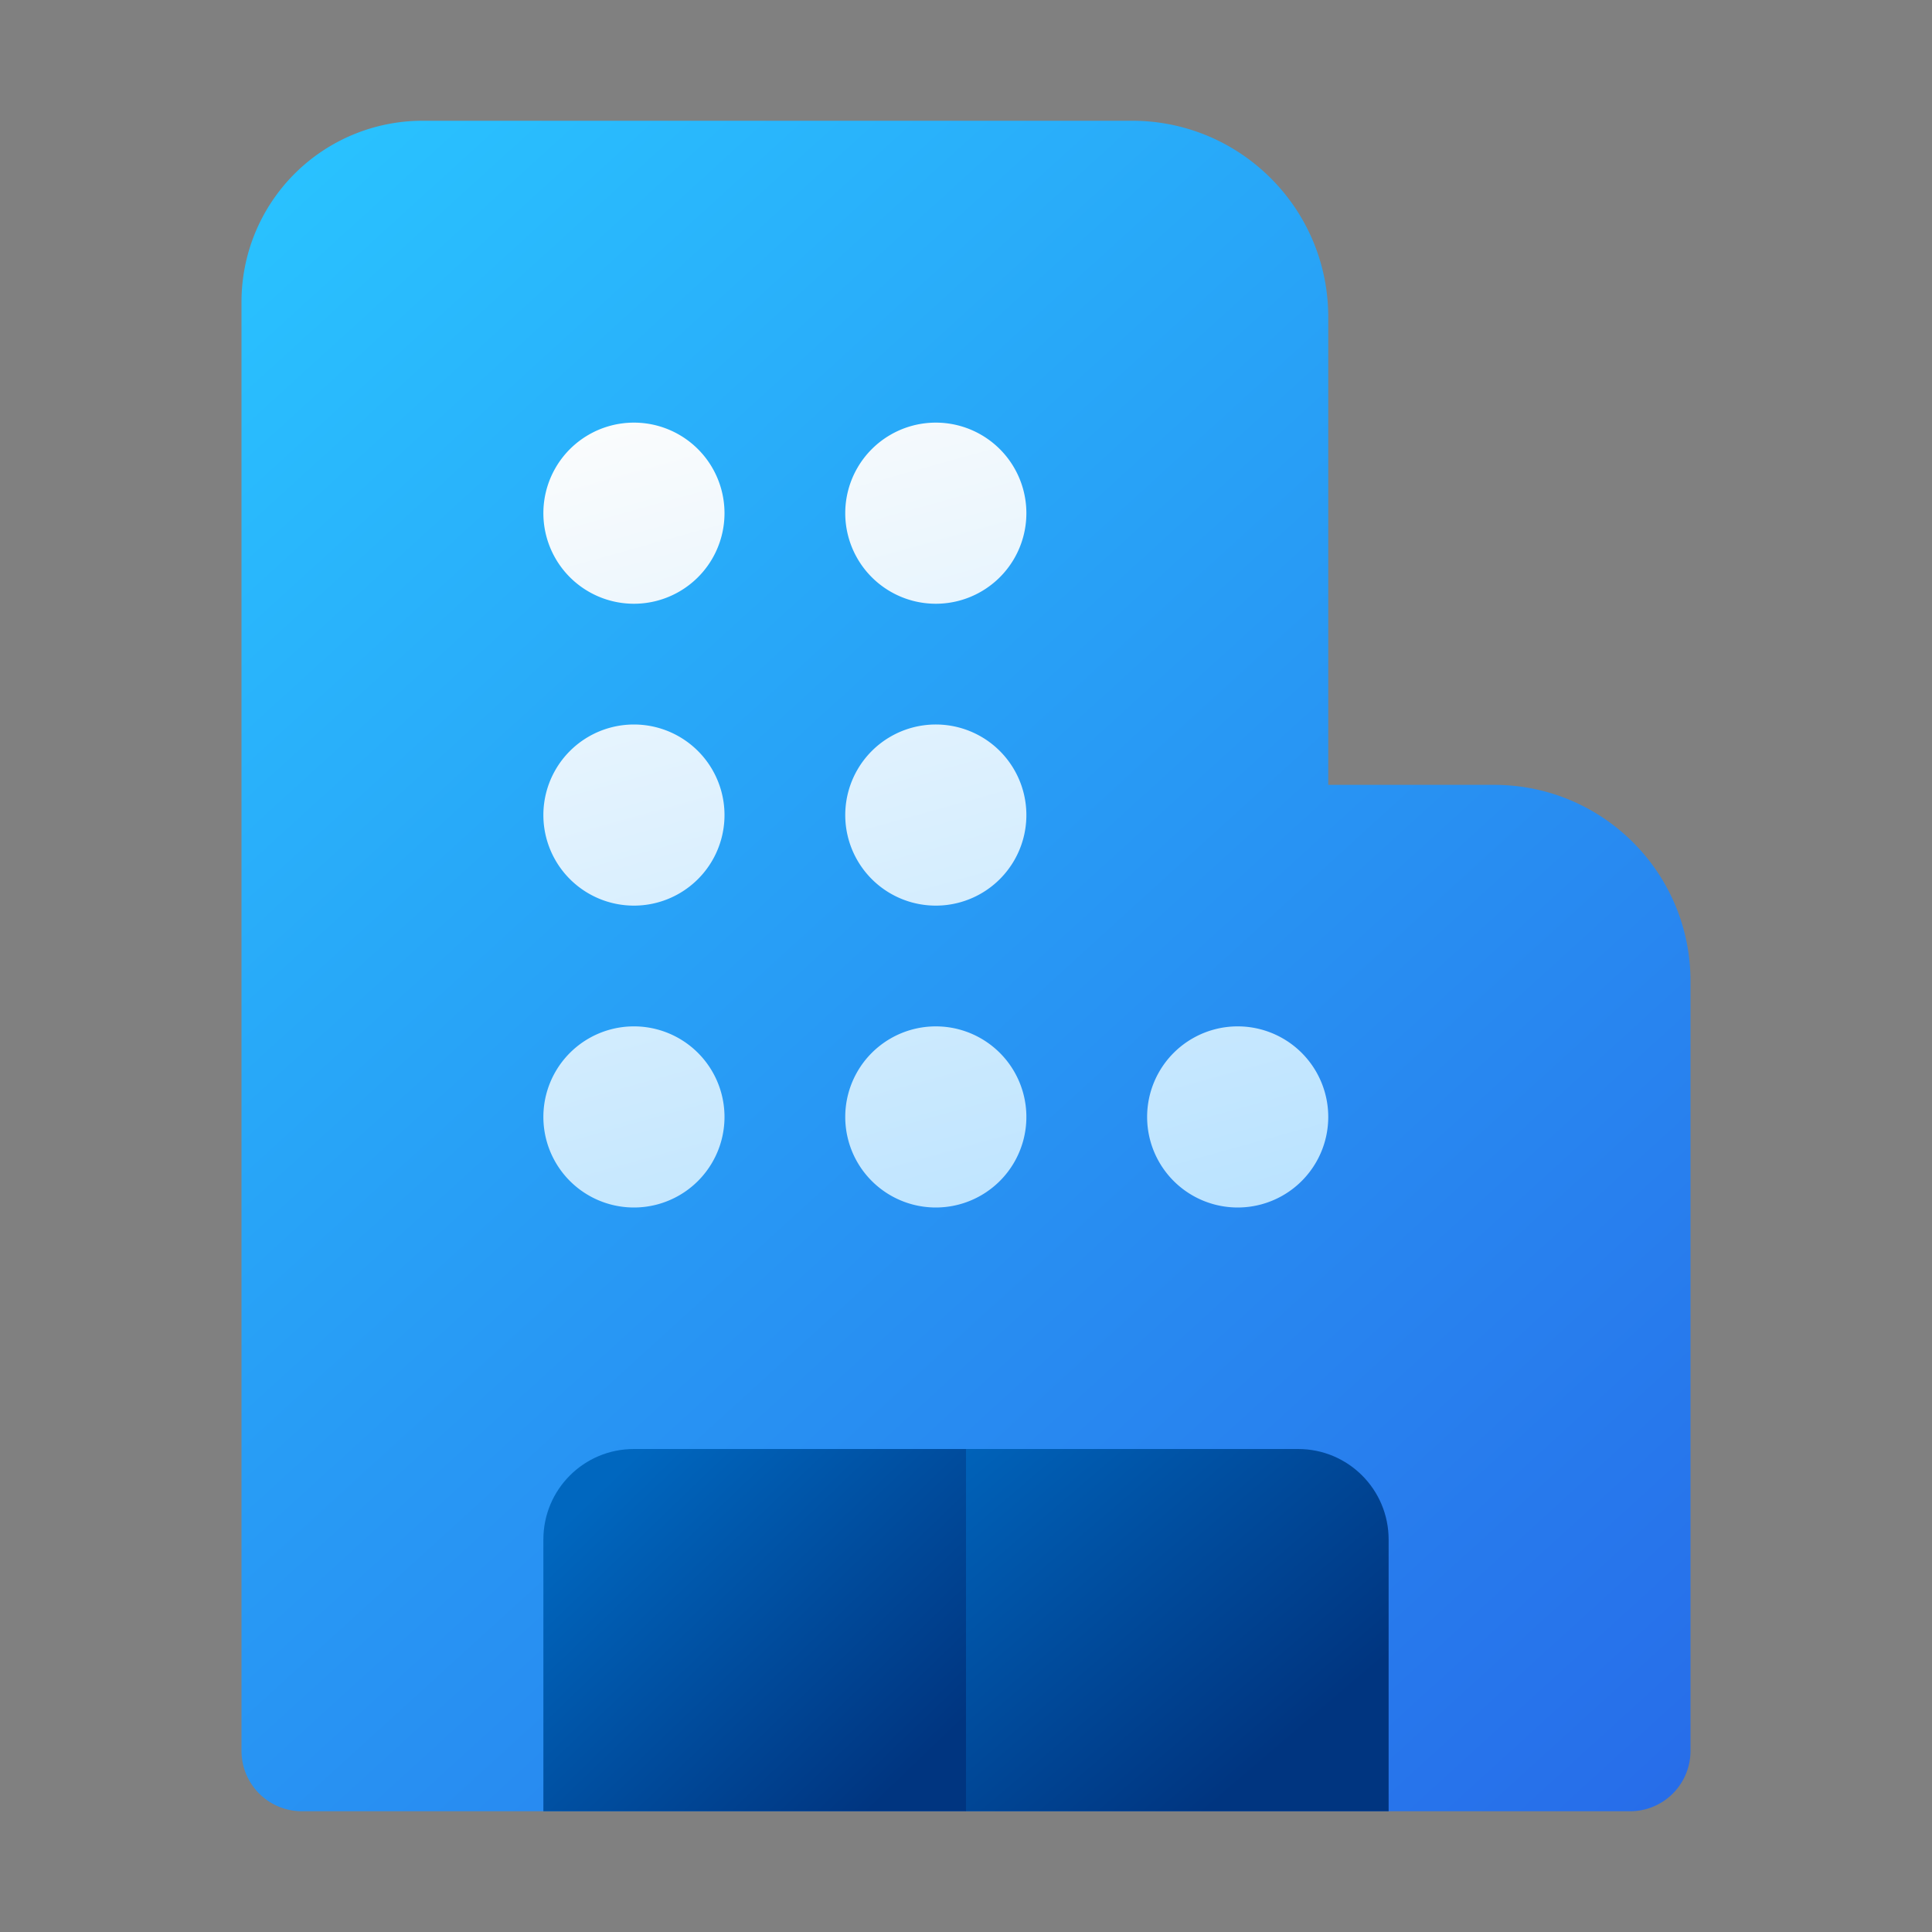
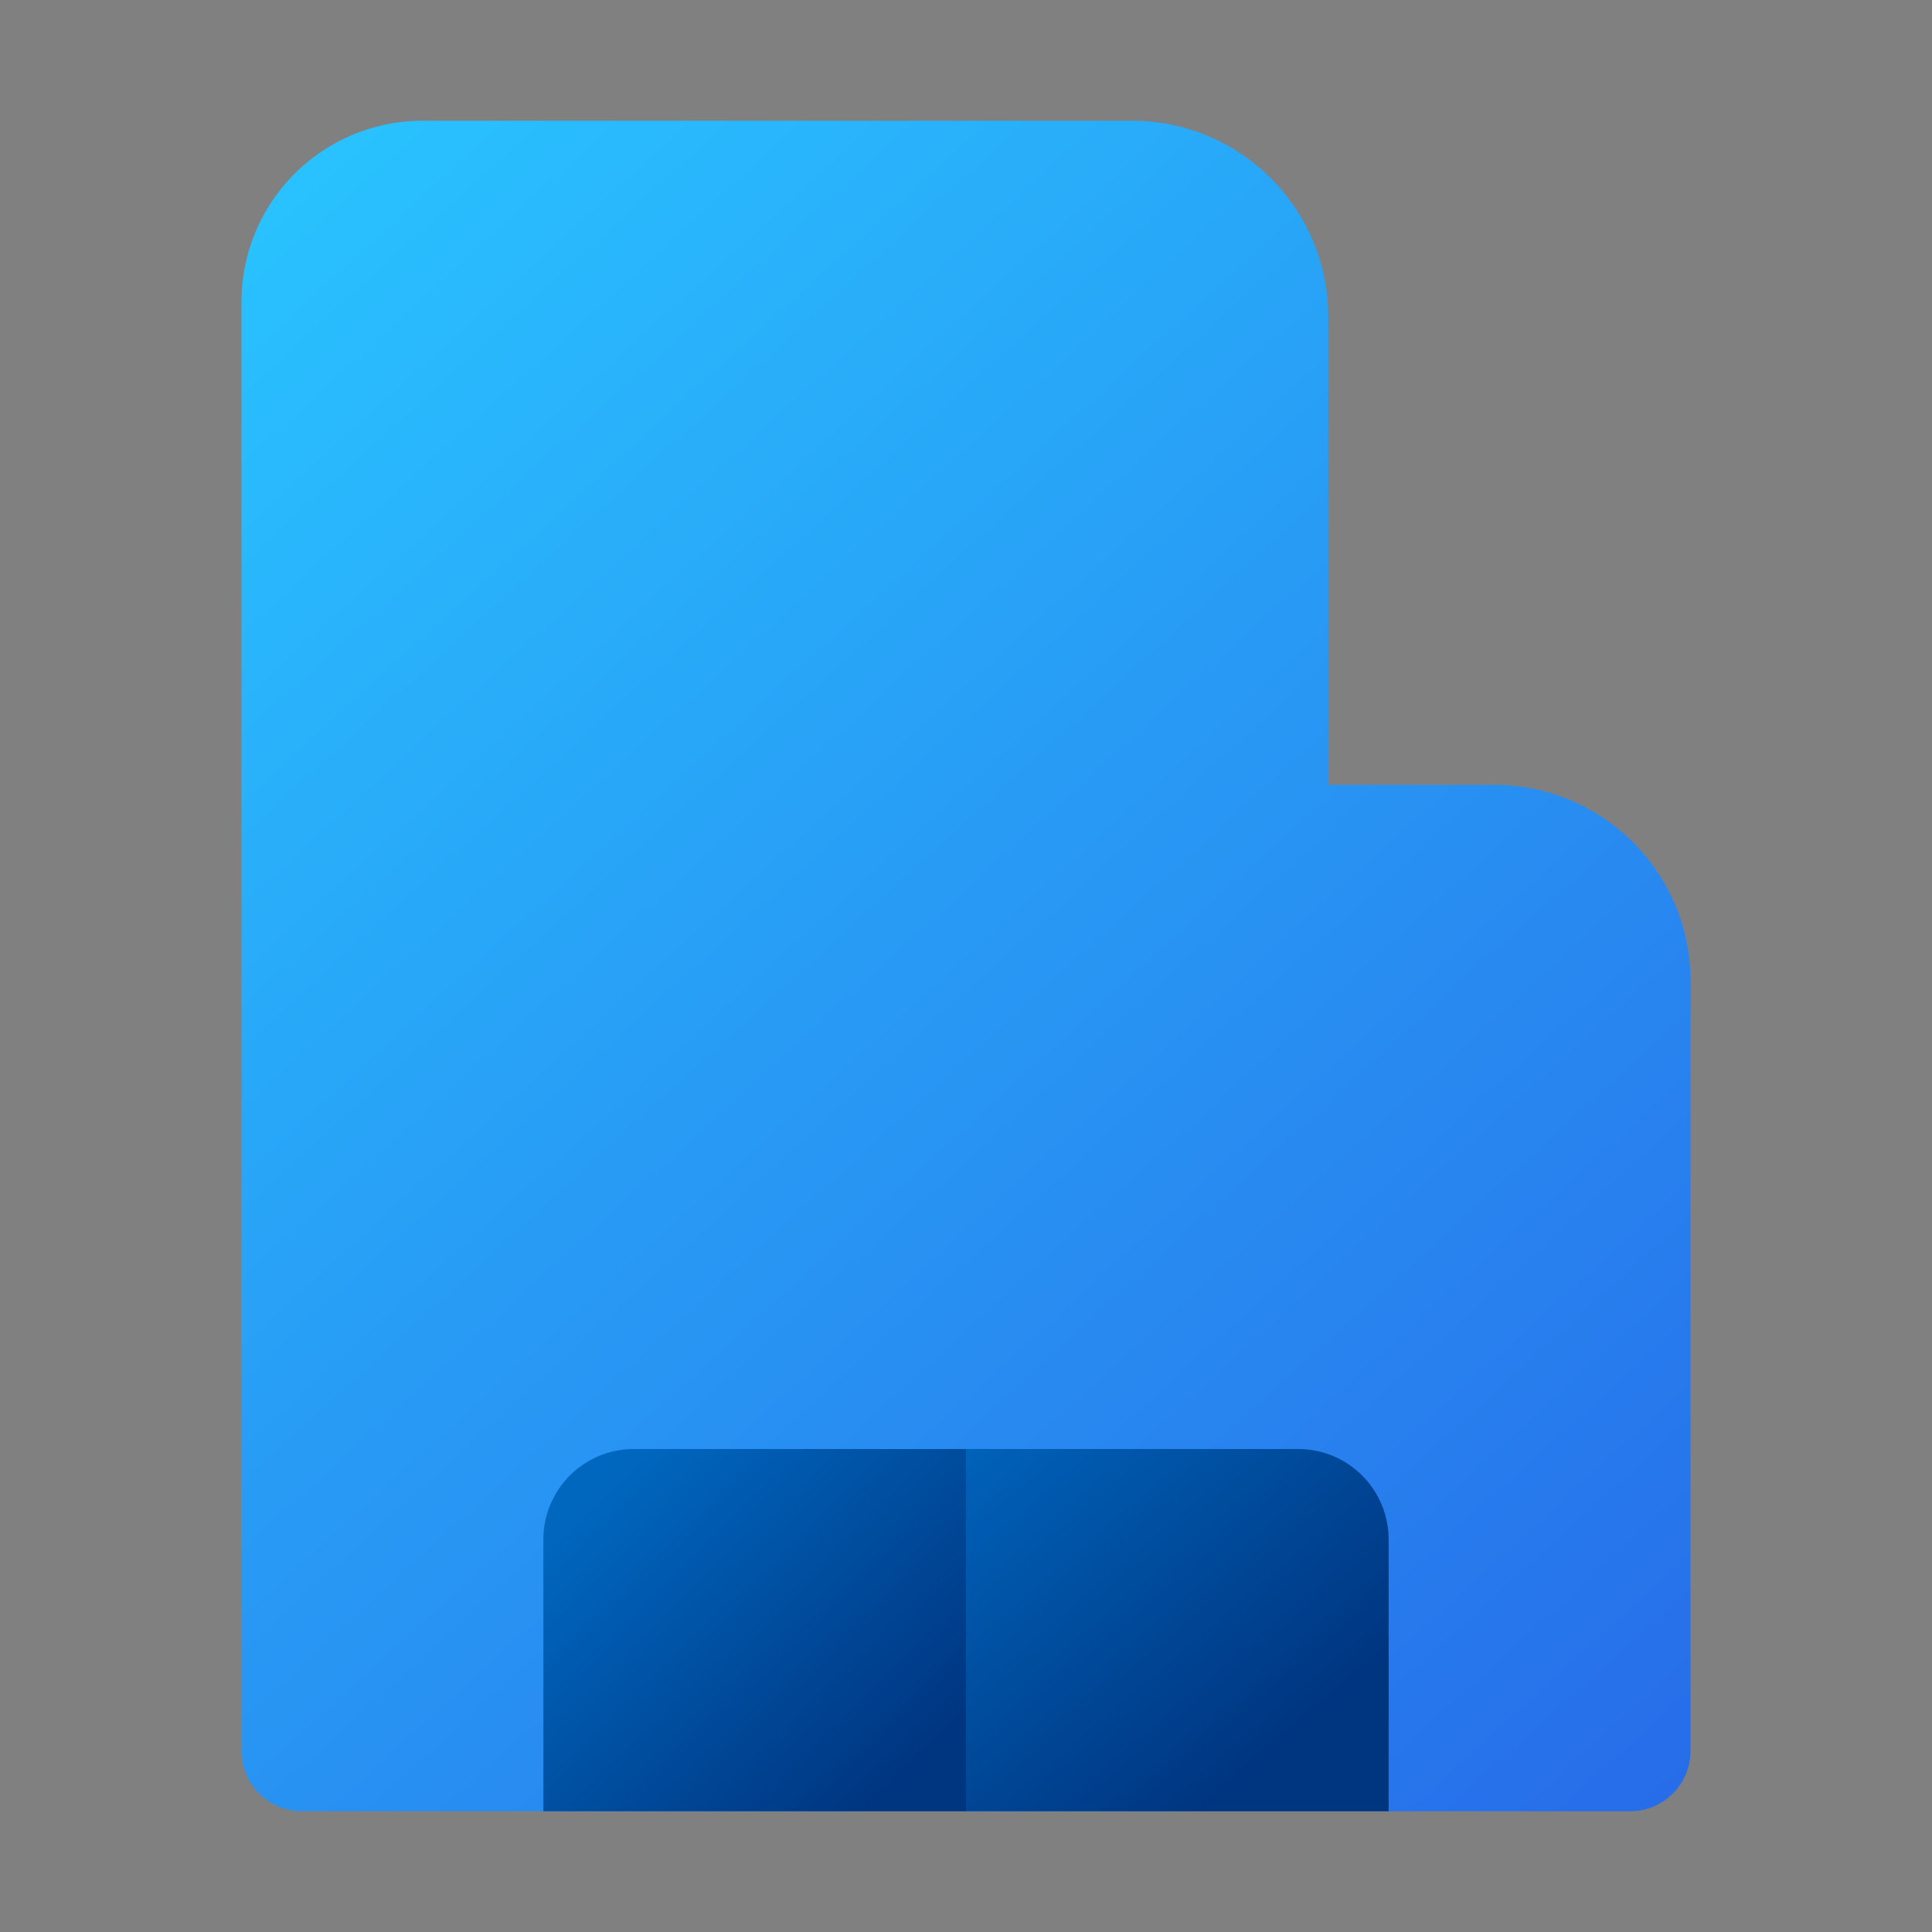
<svg xmlns="http://www.w3.org/2000/svg" width="32" height="32" viewBox="0 0 32 32">
  <rect x="0" y="0" width="32" height="32" fill="#808080" stroke="none" />
  <path d="M27 30a1 1 0 0 0 1-1V16.25c0-1.8-1.46-3.25-3.25-3.25H22V5.25C22 3.45 20.54 2 18.75 2H7a3 3 0 0 0-3 3v24a1 1 0 0 0 1 1h22Z" fill="url(#paint0_linear_378174_8523)" />
  <path d="M21.5 24c.83 0 1.5.67 1.5 1.5V30h-7l-1-2.5 1-3.5h5.5Z" fill="url(#paint1_linear_378174_8523)" />
  <path d="M10.5 24c-.83 0-1.5.67-1.5 1.5V30h7v-6h-5.5Z" fill="url(#paint2_linear_378174_8523)" />
-   <path d="M10.5 10a1.5 1.5 0 1 0 0-3 1.5 1.5 0 0 0 0 3Zm0 5a1.5 1.5 0 1 0 0-3 1.5 1.5 0 0 0 0 3Zm1.5 3.5a1.5 1.5 0 1 1-3 0 1.5 1.5 0 0 1 3 0Zm3.5-8.5a1.5 1.5 0 1 0 0-3 1.5 1.5 0 0 0 0 3Zm1.5 3.5a1.5 1.5 0 1 1-3 0 1.5 1.5 0 0 1 3 0ZM15.5 20a1.5 1.5 0 1 0 0-3 1.5 1.5 0 0 0 0 3Zm6.5-1.5a1.5 1.5 0 1 1-3 0 1.5 1.5 0 0 1 3 0Z" fill="url(#paint3_linear_378174_8523)" />
  <defs>
    <linearGradient id="paint0_linear_378174_8523" x1="4" y1="2.88" x2="30.61" y2="32.07" gradientUnits="userSpaceOnUse">
      <stop stop-color="#29C3FF" />
      <stop offset="1" stop-color="#2764E7" />
    </linearGradient>
    <linearGradient id="paint1_linear_378174_8523" x1="16" y1="23" x2="21.15" y2="29.02" gradientUnits="userSpaceOnUse">
      <stop stop-color="#0067BF" />
      <stop offset="1" stop-color="#003580" />
    </linearGradient>
    <linearGradient id="paint2_linear_378174_8523" x1="9.25" y1="25.31" x2="14.08" y2="30.33" gradientUnits="userSpaceOnUse">
      <stop stop-color="#0067BF" />
      <stop offset="1" stop-color="#003580" />
    </linearGradient>
    <linearGradient id="paint3_linear_378174_8523" x1="12.9" y1="5.56" x2="17.65" y2="22.65" gradientUnits="userSpaceOnUse">
      <stop stop-color="#FDFDFD" />
      <stop offset="1" stop-color="#B3E0FF" />
    </linearGradient>
  </defs>
</svg>